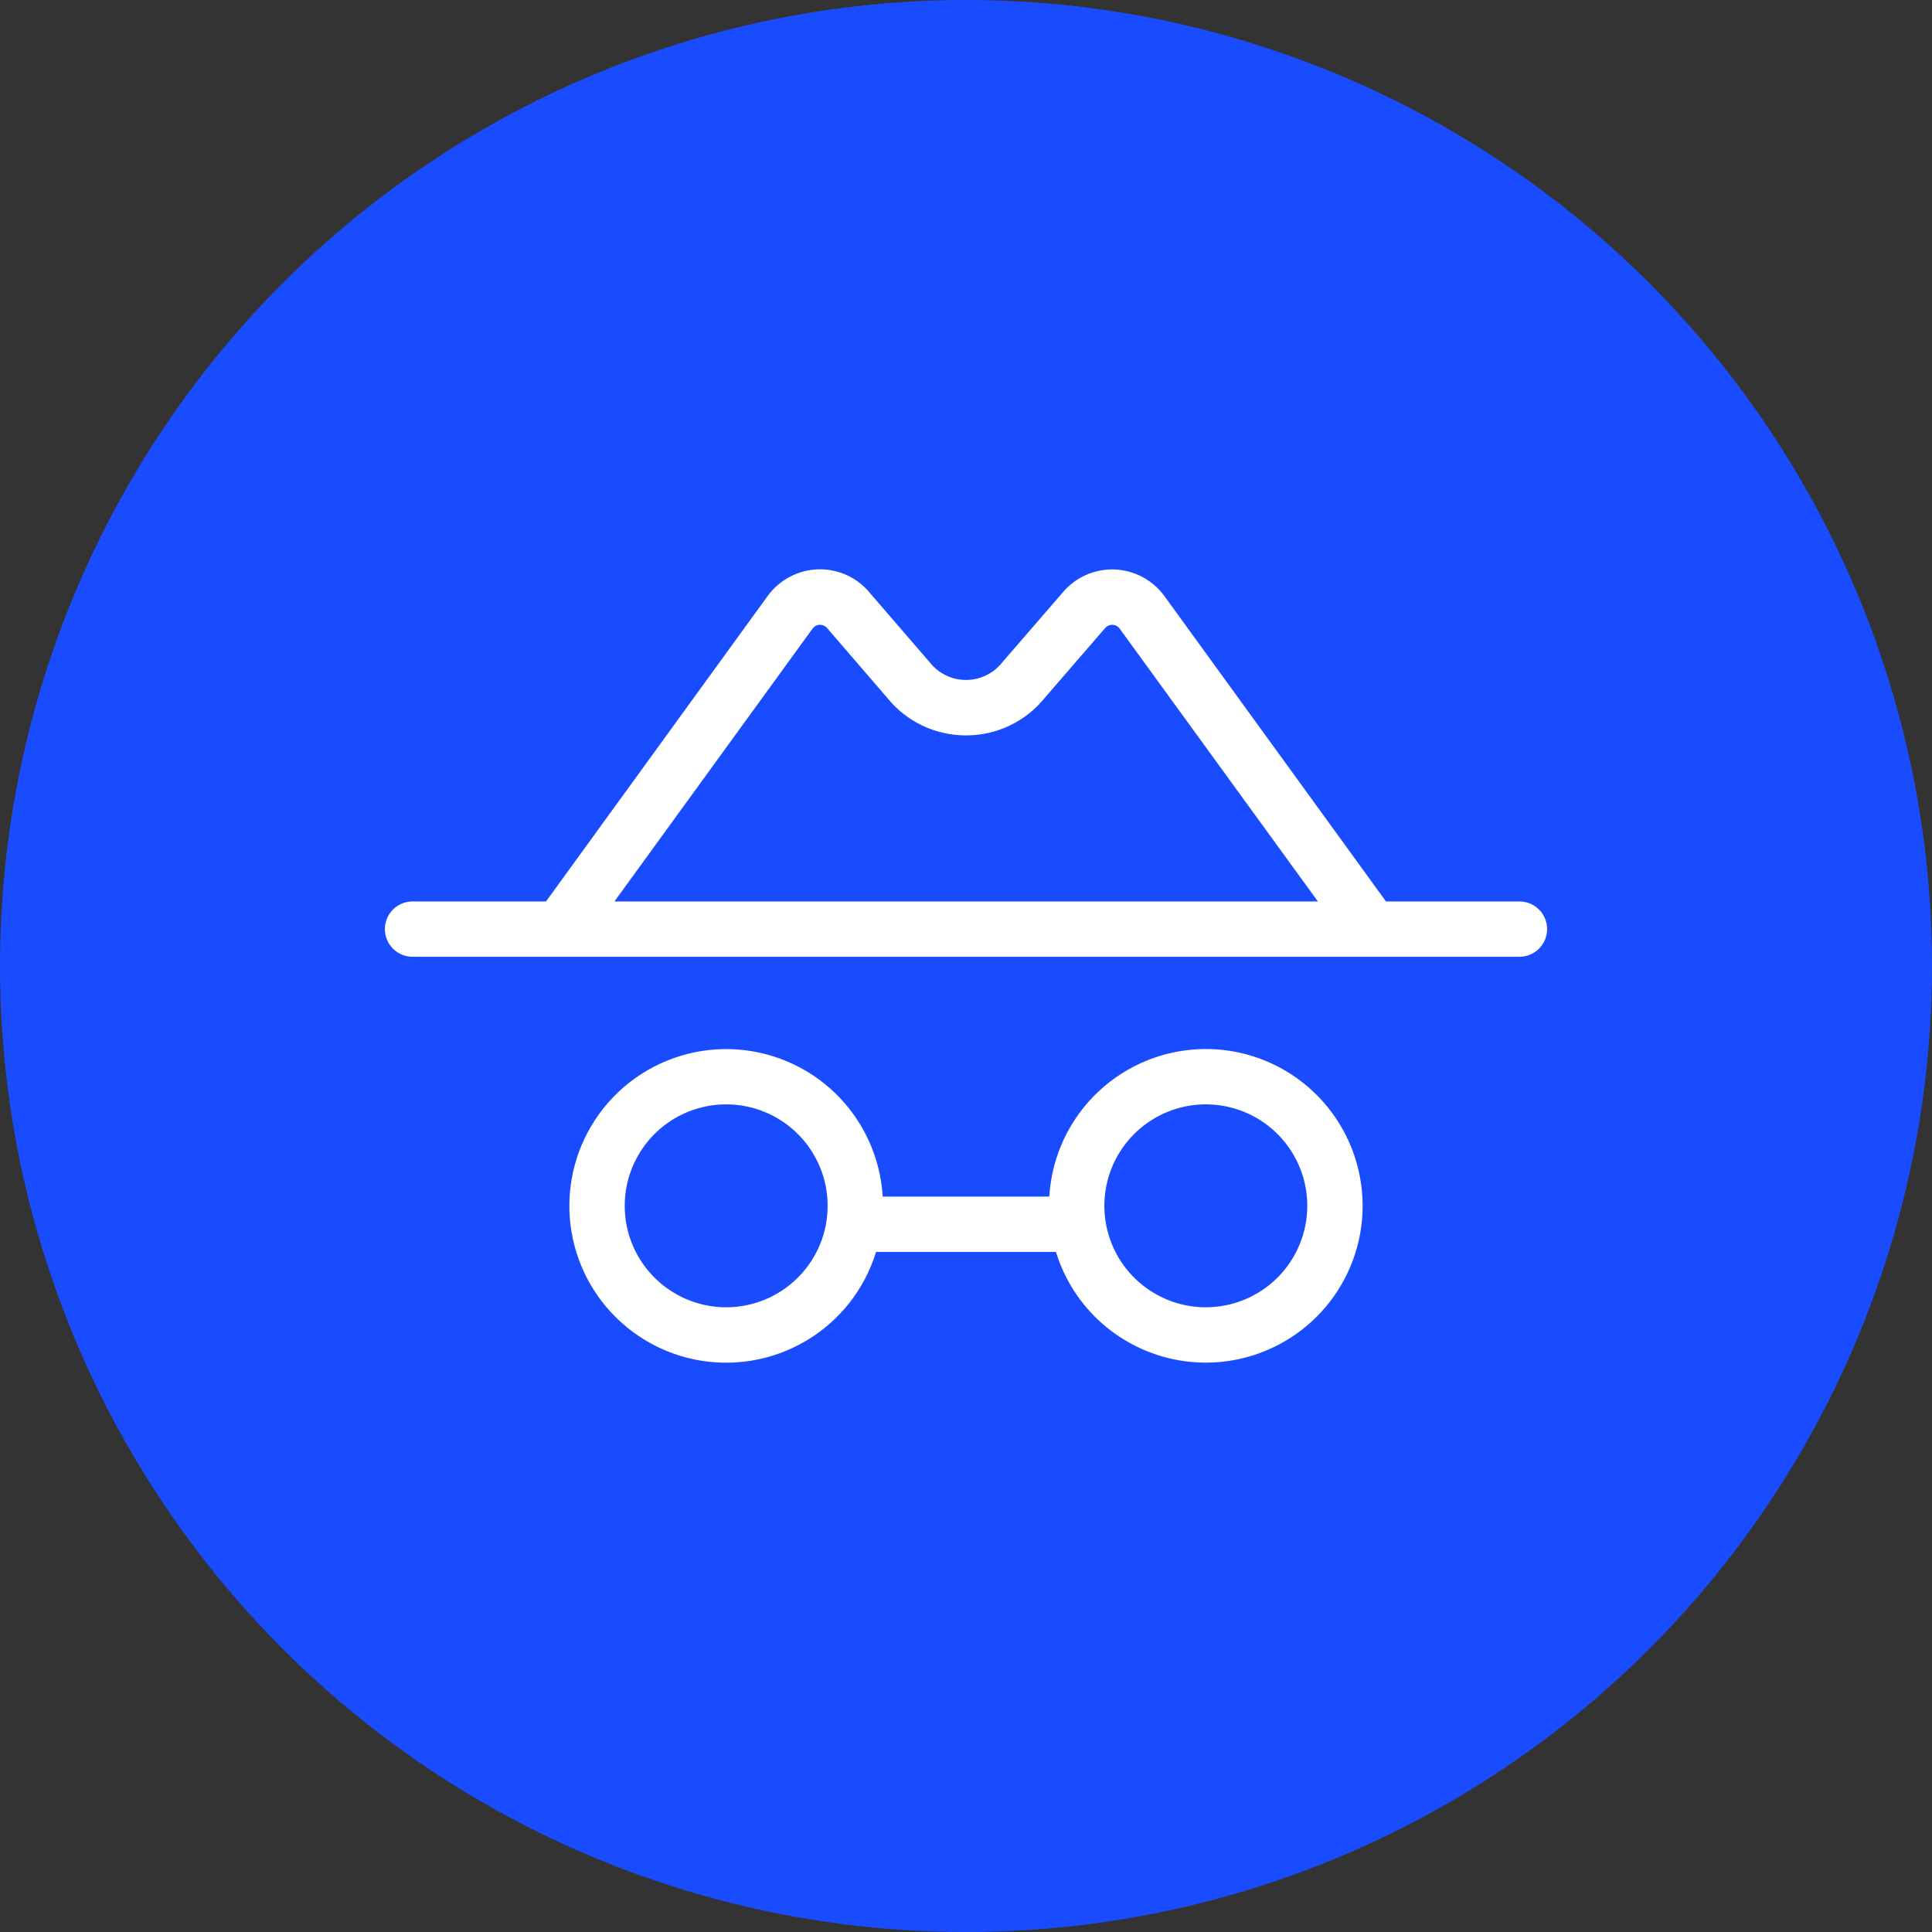
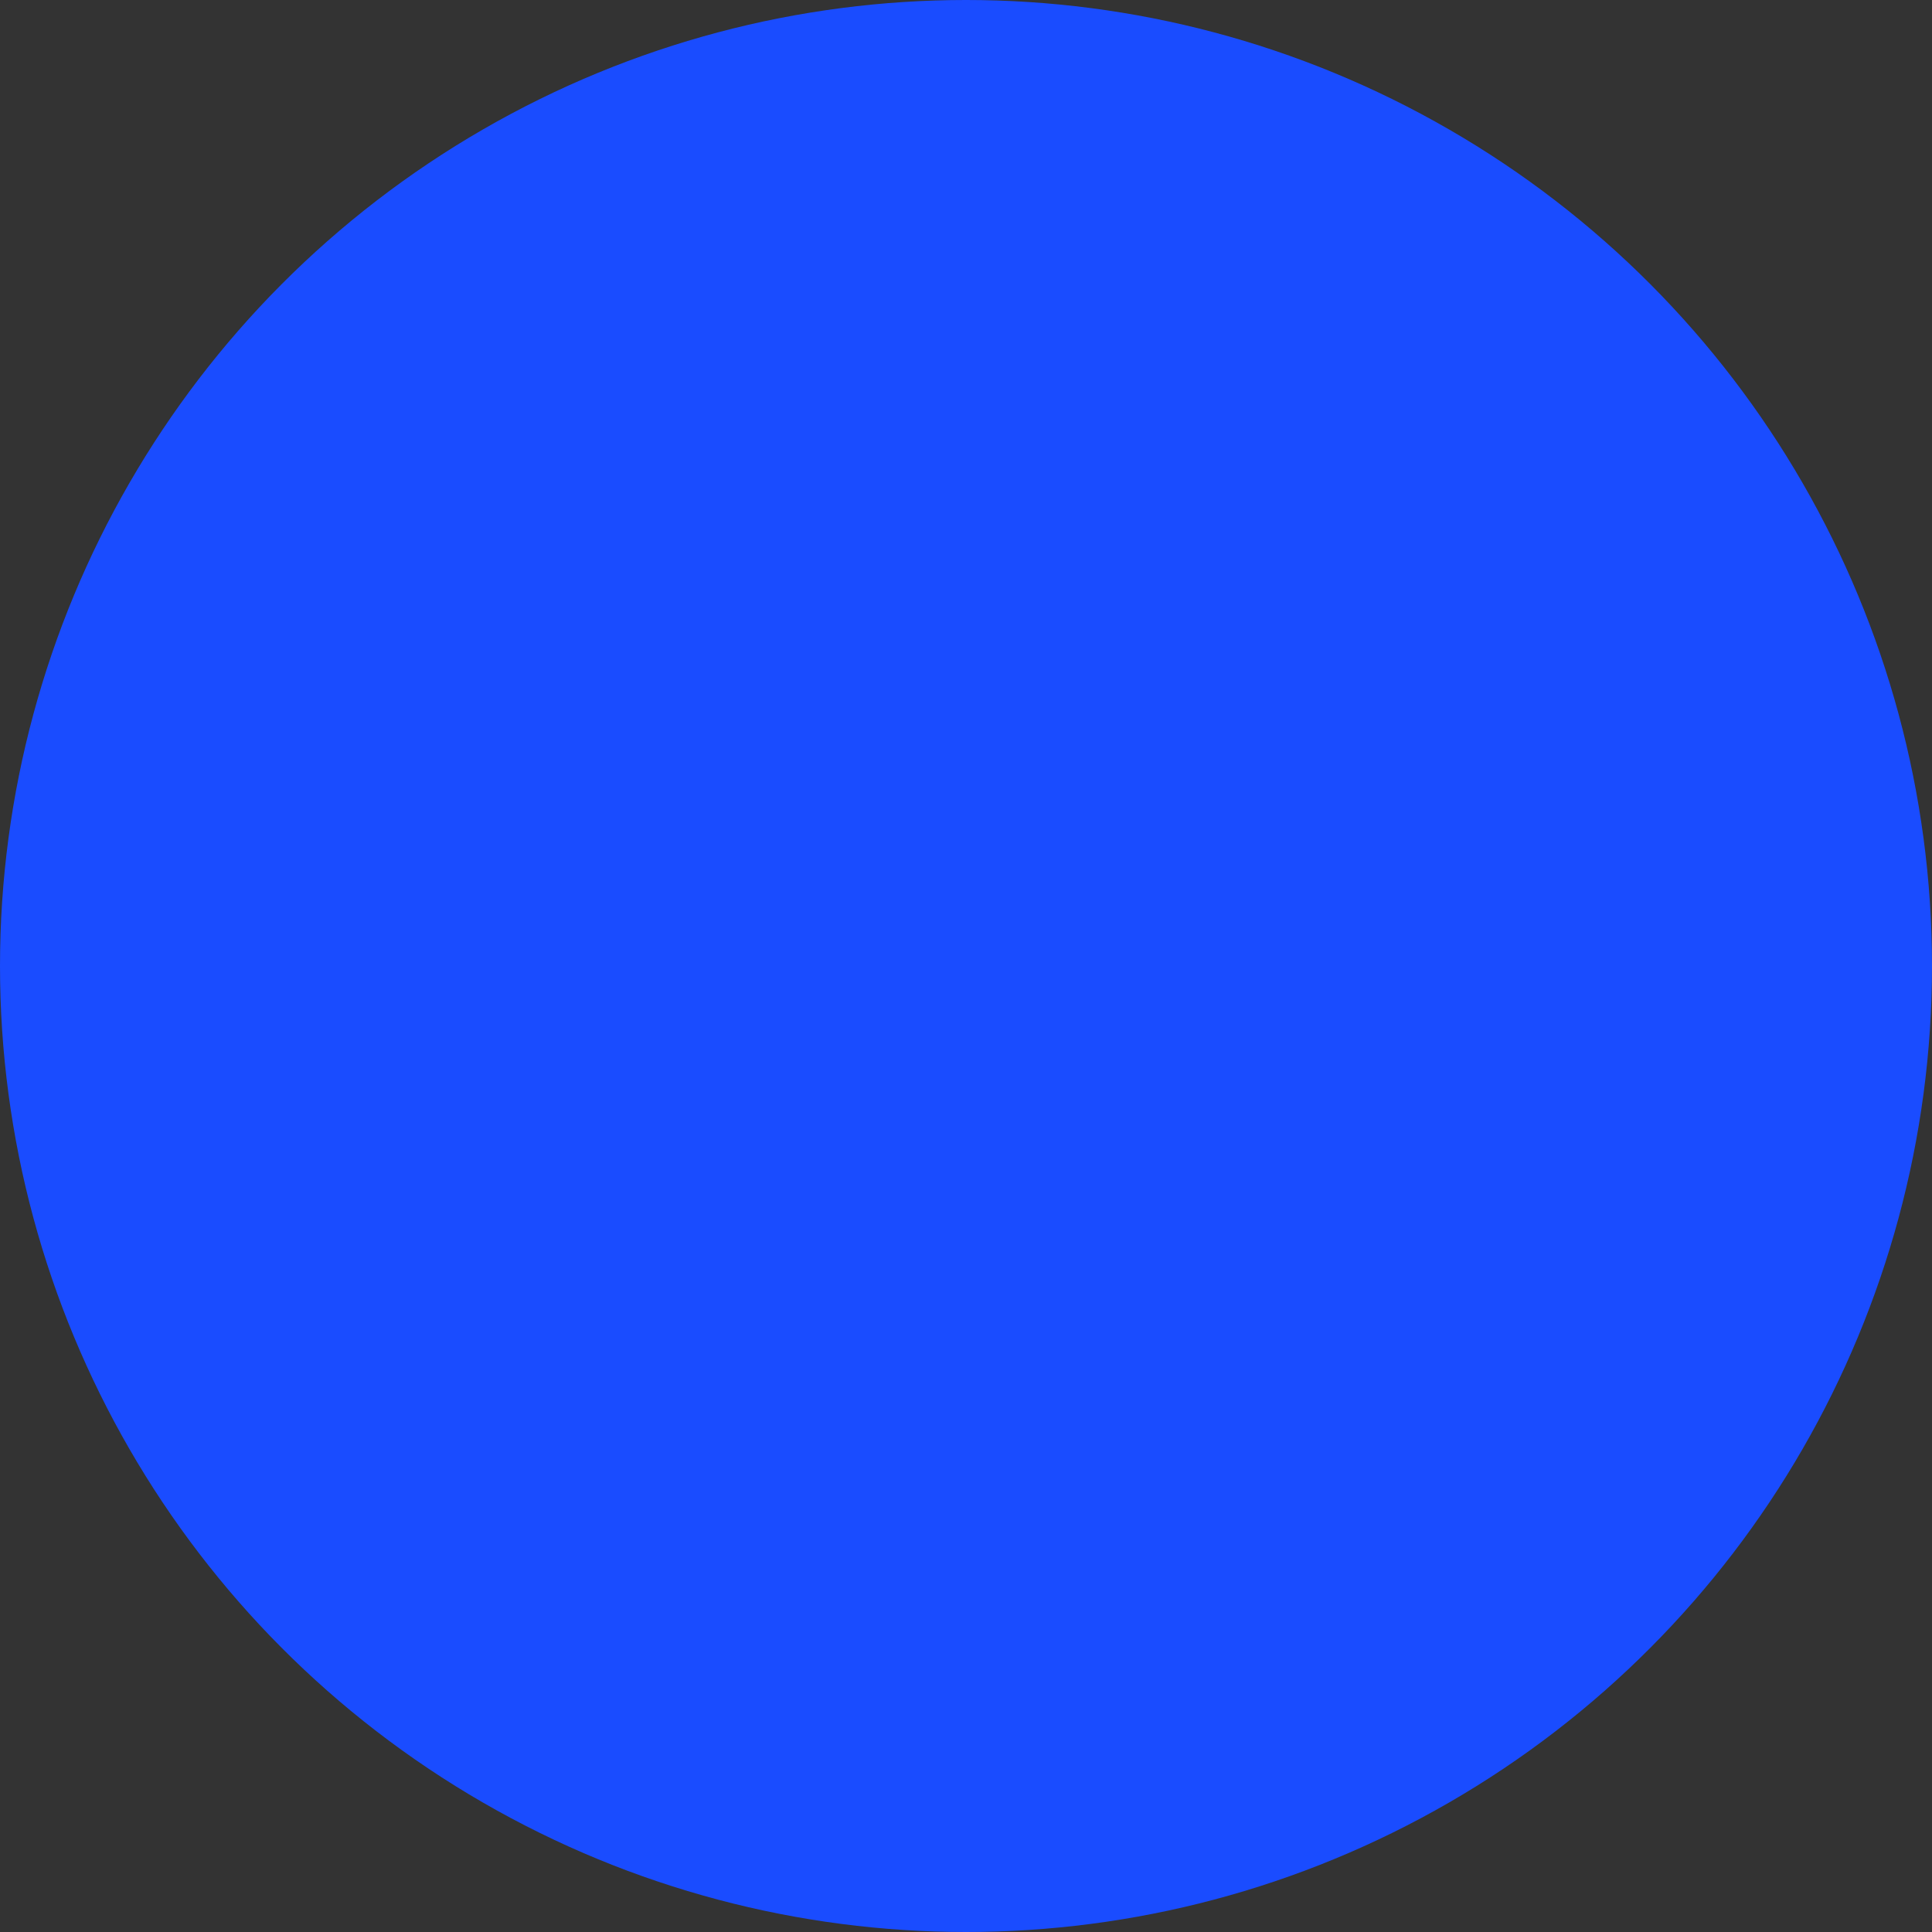
<svg xmlns="http://www.w3.org/2000/svg" width="72" height="72" viewBox="0 0 72 72" fill="none">
  <rect x="0" y="0" width="72" height="72" fill="#333333" stroke="none" />
  <circle cx="36" cy="36" r="36" fill="#1A4CFF" />
-   <path d="M56.625 33.594H51.651L43.391 22.21C43.174 21.913 42.892 21.669 42.566 21.498C42.24 21.326 41.88 21.232 41.512 21.222C41.144 21.212 40.779 21.286 40.444 21.439C40.11 21.593 39.815 21.82 39.582 22.106L37.363 24.67C37.354 24.679 37.346 24.689 37.339 24.699C37.178 24.899 36.974 25.061 36.742 25.172C36.511 25.283 36.257 25.34 36 25.34C35.743 25.34 35.489 25.283 35.258 25.172C35.026 25.061 34.822 24.899 34.661 24.699C34.654 24.689 34.646 24.679 34.637 24.67L32.425 22.106C32.192 21.819 31.897 21.59 31.562 21.436C31.226 21.282 30.86 21.207 30.491 21.218C30.122 21.228 29.761 21.323 29.435 21.495C29.108 21.667 28.826 21.912 28.609 22.21L20.349 33.594H15.375C15.101 33.594 14.839 33.702 14.646 33.896C14.452 34.089 14.344 34.352 14.344 34.625C14.344 34.898 14.452 35.161 14.646 35.354C14.839 35.548 15.101 35.656 15.375 35.656H56.625C56.898 35.656 57.161 35.548 57.354 35.354C57.548 35.161 57.656 34.898 57.656 34.625C57.656 34.352 57.548 34.089 57.354 33.896C57.161 33.702 56.898 33.594 56.625 33.594ZM30.285 23.422C30.316 23.38 30.357 23.346 30.403 23.322C30.45 23.298 30.501 23.285 30.553 23.284C30.605 23.283 30.657 23.294 30.704 23.316C30.752 23.337 30.794 23.37 30.827 23.41L30.852 23.439L33.063 26.004C33.416 26.443 33.863 26.797 34.372 27.039C34.88 27.282 35.437 27.407 36 27.406C36.563 27.407 37.12 27.282 37.628 27.039C38.137 26.797 38.584 26.443 38.937 26.004L41.156 23.439L41.182 23.41C41.215 23.37 41.257 23.337 41.304 23.316C41.352 23.294 41.404 23.283 41.456 23.284C41.508 23.285 41.559 23.298 41.605 23.322C41.652 23.346 41.692 23.38 41.723 23.422L49.114 33.594H22.898L30.285 23.422ZM44.938 39.094C43.447 39.094 42.013 39.663 40.929 40.686C39.844 41.708 39.192 43.106 39.104 44.594H32.896C32.809 43.137 32.181 41.765 31.134 40.748C30.087 39.731 28.697 39.143 27.238 39.099C25.779 39.055 24.357 39.559 23.25 40.511C22.144 41.463 21.434 42.794 21.26 44.244C21.086 45.693 21.461 47.155 22.311 48.341C23.16 49.528 24.423 50.354 25.851 50.657C27.279 50.959 28.769 50.716 30.026 49.976C31.284 49.236 32.22 48.051 32.648 46.656H39.352C39.67 47.69 40.268 48.615 41.081 49.329C41.894 50.042 42.889 50.516 43.955 50.698C45.021 50.88 46.117 50.762 47.12 50.358C48.123 49.954 48.995 49.279 49.637 48.41C50.28 47.539 50.669 46.508 50.76 45.431C50.851 44.353 50.641 43.271 50.154 42.305C49.667 41.34 48.921 40.528 48 39.961C47.079 39.394 46.019 39.094 44.938 39.094ZM27.062 48.719C26.315 48.719 25.584 48.497 24.962 48.081C24.34 47.666 23.855 47.075 23.569 46.385C23.283 45.694 23.208 44.933 23.354 44.2C23.5 43.466 23.86 42.793 24.389 42.264C24.918 41.735 25.591 41.375 26.325 41.229C27.058 41.083 27.819 41.158 28.509 41.444C29.201 41.73 29.791 42.215 30.206 42.837C30.622 43.459 30.844 44.19 30.844 44.938C30.844 45.434 30.746 45.926 30.556 46.385C30.366 46.843 30.087 47.26 29.736 47.611C29.385 47.962 28.968 48.241 28.509 48.431C28.051 48.621 27.559 48.719 27.062 48.719ZM44.938 48.719C44.19 48.719 43.459 48.497 42.837 48.081C42.215 47.666 41.73 47.075 41.444 46.385C41.158 45.694 41.083 44.933 41.229 44.2C41.375 43.466 41.735 42.793 42.264 42.264C42.793 41.735 43.466 41.375 44.2 41.229C44.933 41.083 45.694 41.158 46.385 41.444C47.075 41.73 47.666 42.215 48.081 42.837C48.497 43.459 48.719 44.19 48.719 44.938C48.719 45.94 48.32 46.902 47.611 47.611C46.902 48.32 45.94 48.719 44.938 48.719Z" fill="white" />
</svg>